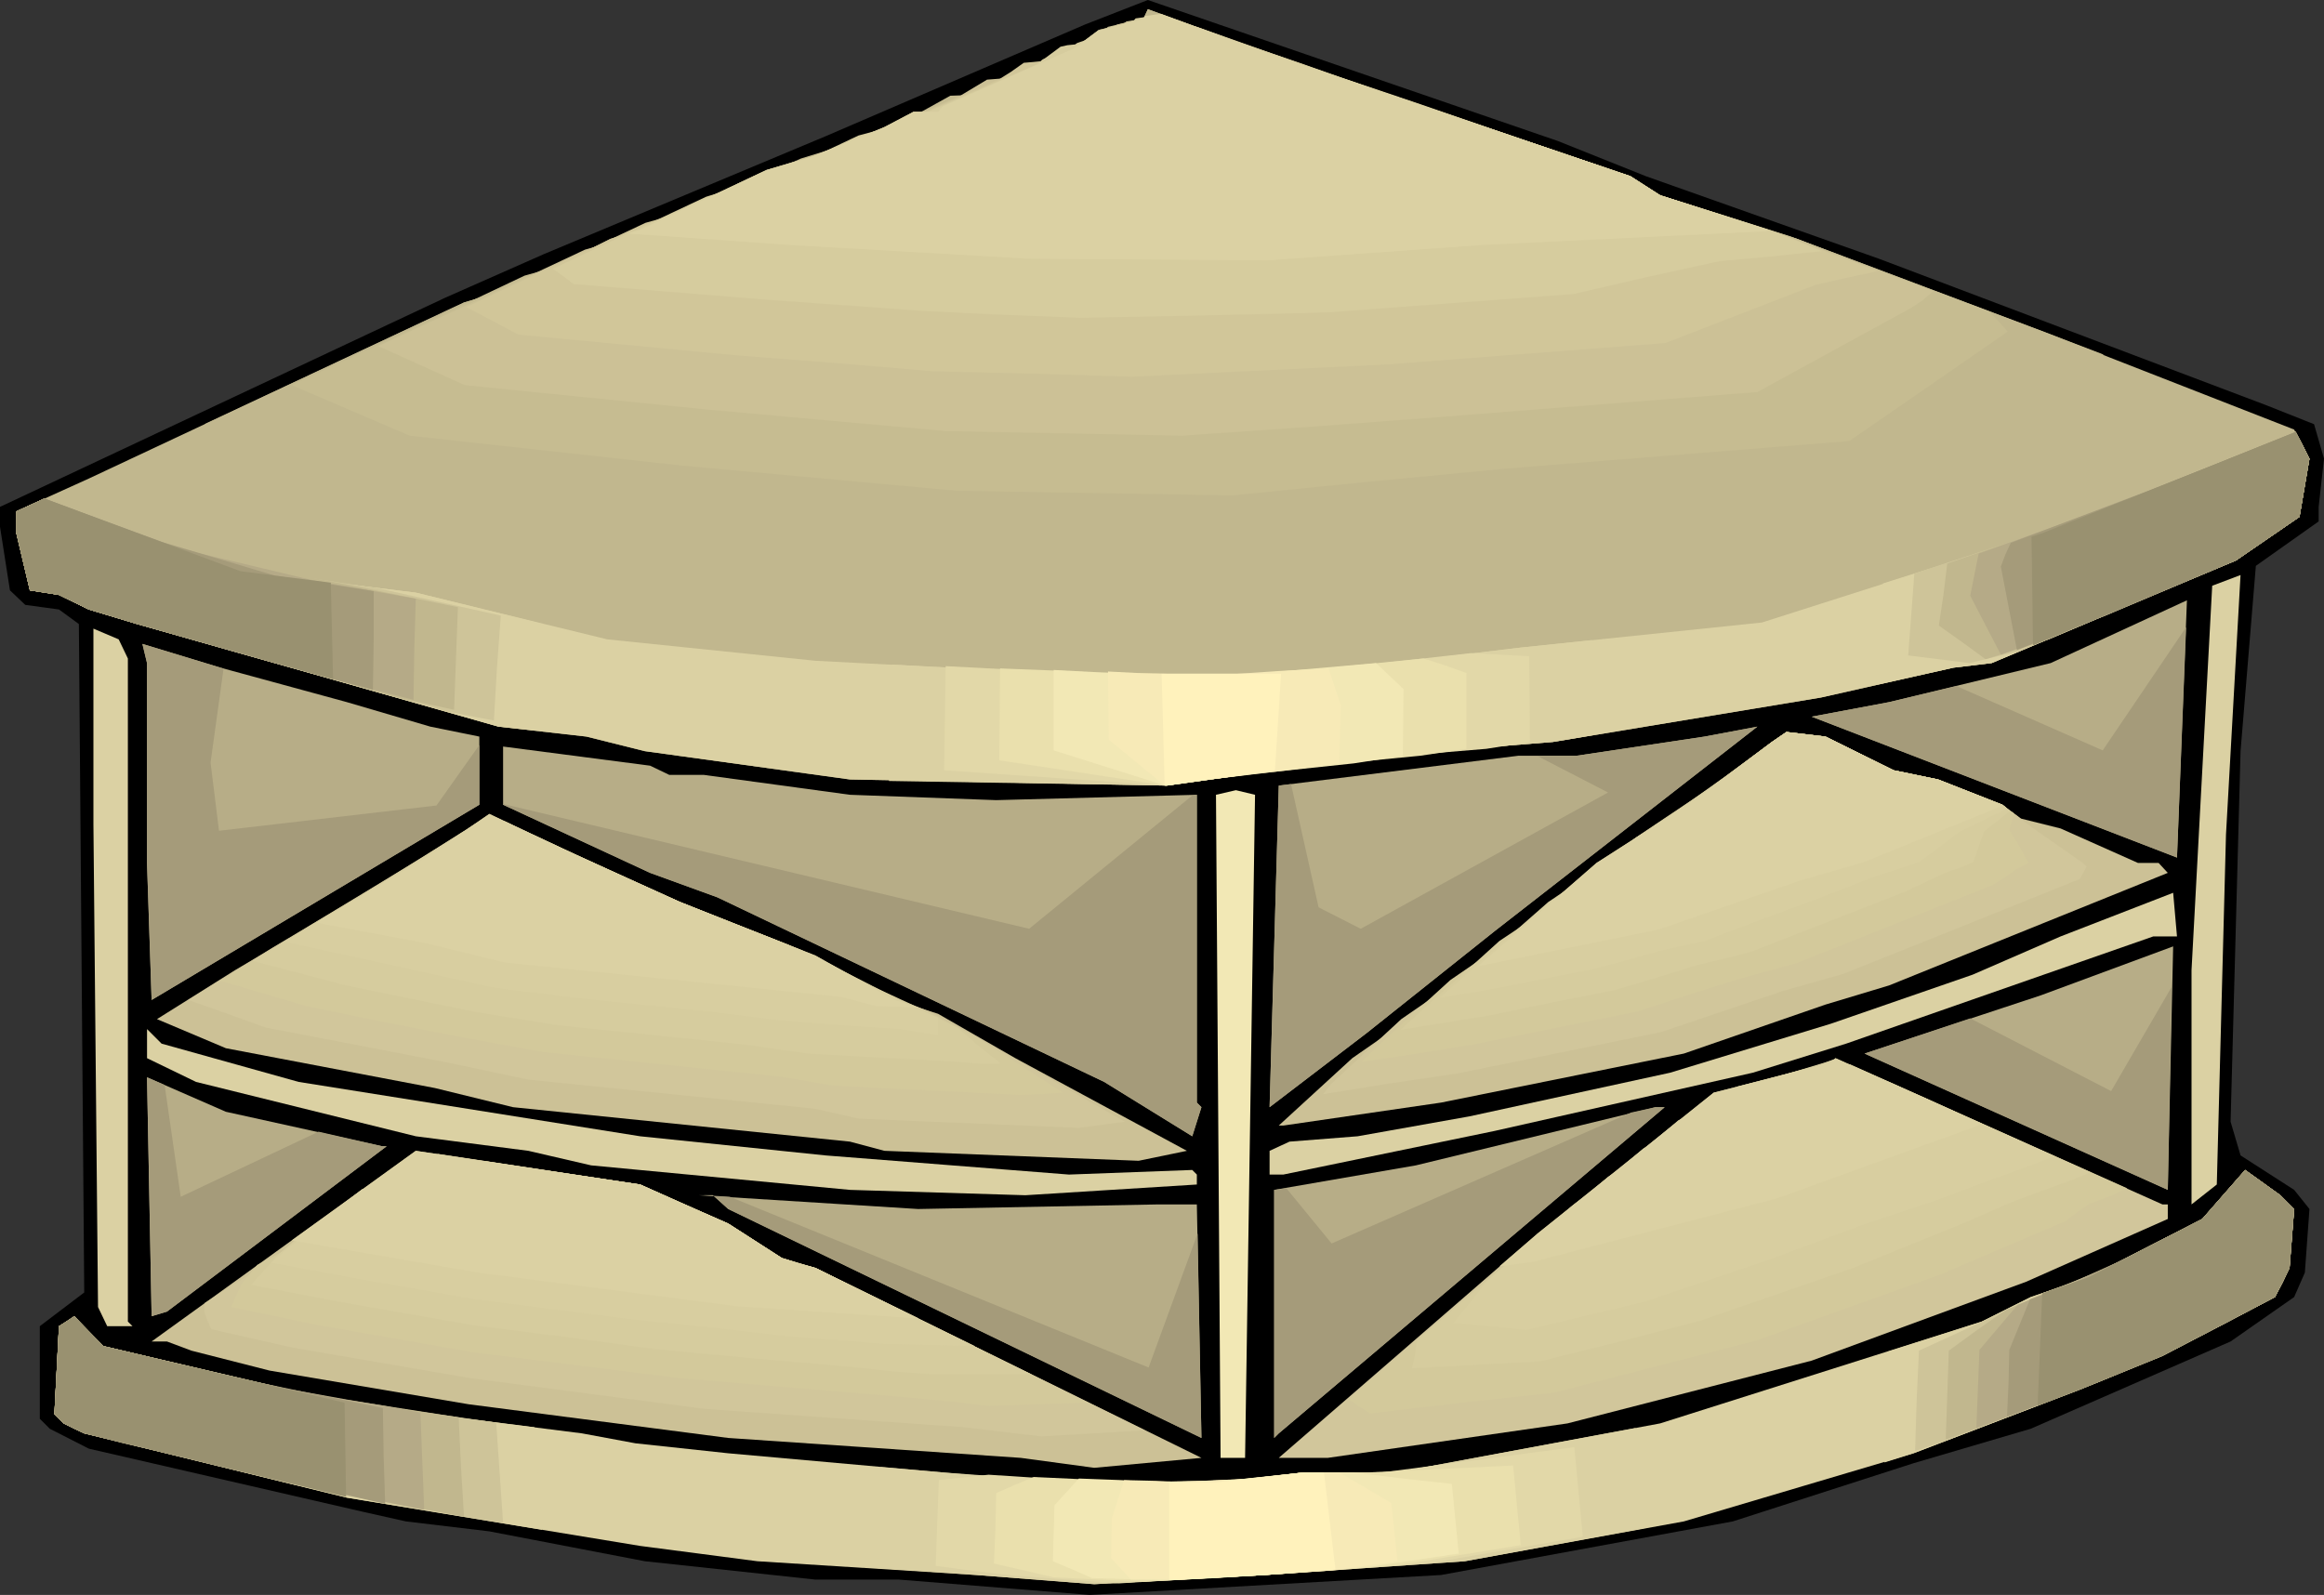
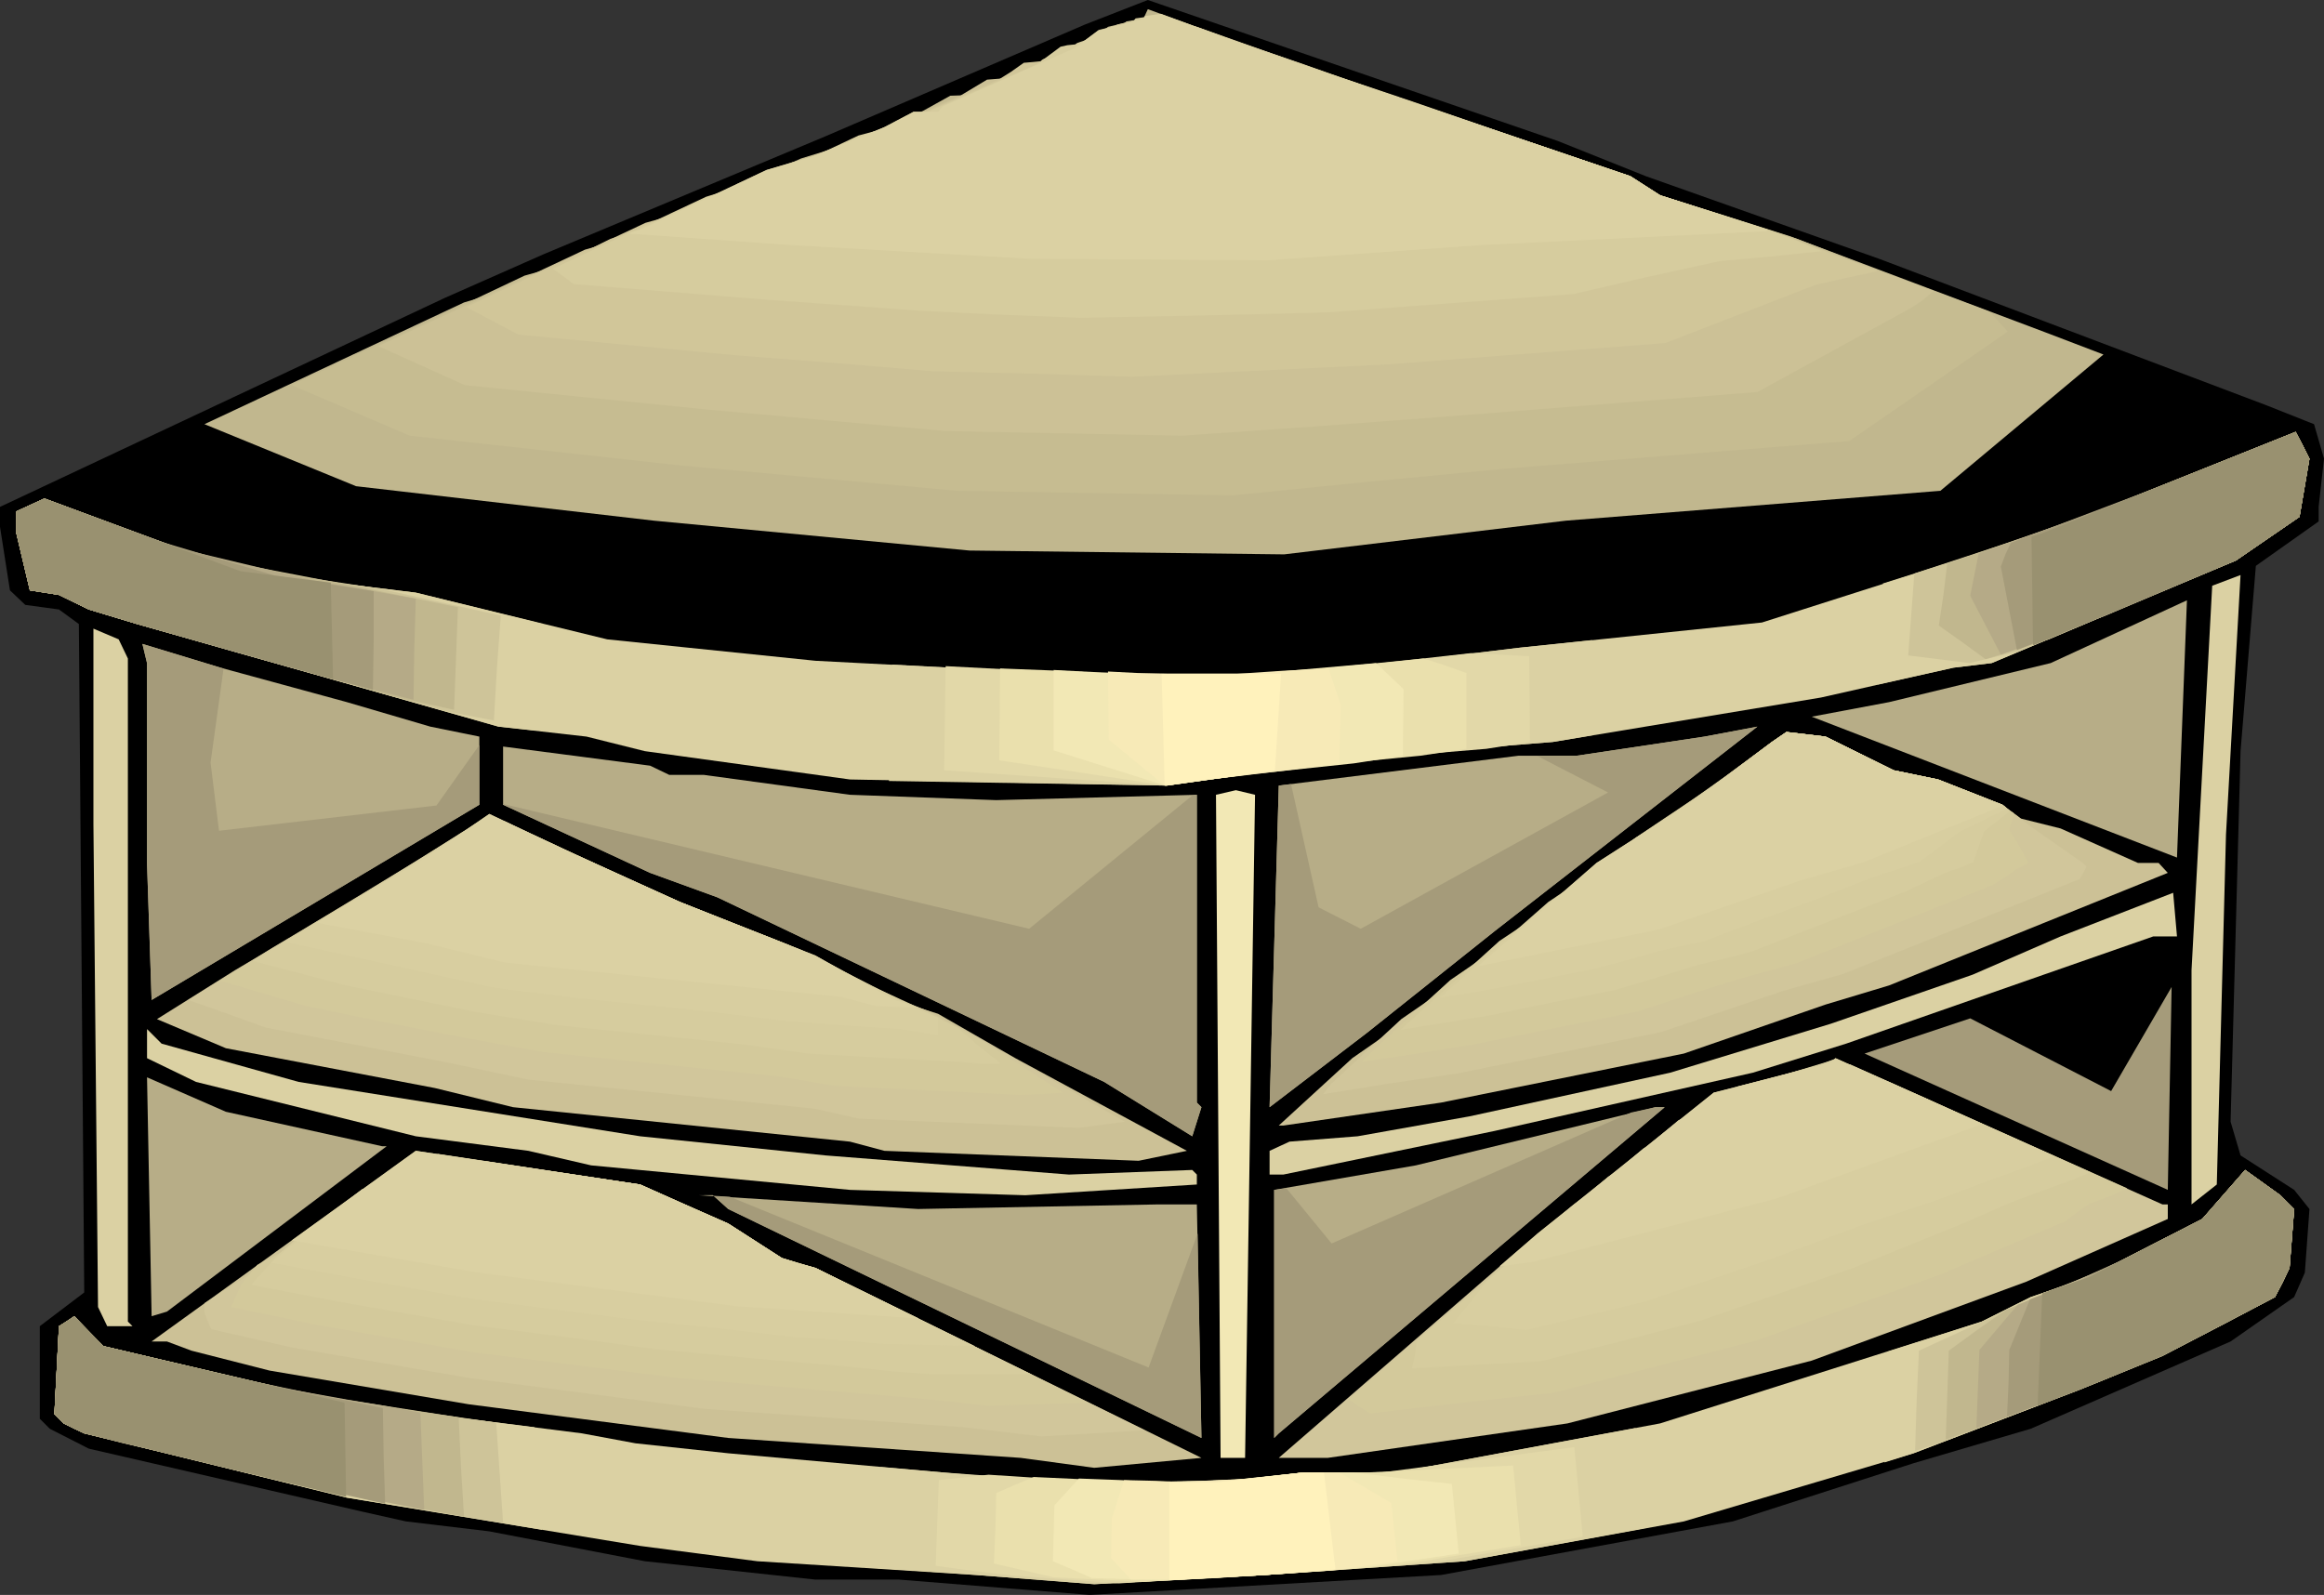
<svg xmlns="http://www.w3.org/2000/svg" xmlns:ns1="http://sodipodi.sourceforge.net/DTD/sodipodi-0.dtd" xmlns:ns2="http://www.inkscape.org/namespaces/inkscape" version="1.0" width="129.766mm" height="89.067mm" id="svg91" ns1:docname="Table - Corner.wmf">
  <rect width="100%" height="100%" fill="#333333" stroke="none" />
  <ns1:namedview id="namedview91" pagecolor="#ffffff" bordercolor="#000000" borderopacity="0.25" ns2:showpageshadow="2" ns2:pageopacity="0.0" ns2:pagecheckerboard="0" ns2:deskcolor="#d1d1d1" ns2:document-units="mm" />
  <defs id="defs1">
    <pattern id="WMFhbasepattern" patternUnits="userSpaceOnUse" width="6" height="6" x="0" y="0" />
  </defs>
  <path style="fill:#000000;fill-opacity:1;fill-rule:evenodd;stroke:none" d="m 347.278,37.17 49.288,17.454 81.608,30.867 10.181,4.04 2.101,7.272 -1.131,10.181 v 3.071 l -13.251,9.373 -3.232,39.109 -2.101,78.219 2.101,7.111 11.312,7.272 3.232,4.04 -0.97,13.414 -2.262,5.171 -13.413,9.373 -42.178,18.423 -24.725,7.272 -38.138,12.282 -61.57,11.313 -74.174,4.202 -40.238,-3.232 h -17.614 l -36.037,-3.879 -32.805,-6.303 -17.614,-2.101 -9.373,-2.101 -57.53,-13.252 -8.242,-4.202 -2.101,-2.101 V 279.906 L 17.776,272.795 16.645,131.711 12.443,128.64 5.333,127.671 2.101,124.6 0,111.187 v -4.202 L 93.889,62.866 114.736,53.654 174.205,28.766 228.987,5.171 242.238,0 l 86.456,29.736 z" id="path1" />
-   <path style="fill:#c1b78e;fill-opacity:1;fill-rule:evenodd;stroke:none" d="m 344.046,37.17 6.302,4.04 28.926,9.212 52.358,19.716 52.52,20.524 3.232,6.141 -2.101,12.282 -13.413,9.212 -51.55,21.656 -8.08,0.97 -27.957,6.303 -56.56,9.373 -36.198,2.909 -45.248,6.303 -66.902,-1.293 -43.309,-5.98 -12.282,-3.071 -18.584,-2.101 -76.275,-21.656 -10.181,-3.071 -6.302,-3.071 -6.141,-0.97 -2.909,-12.282 v -4.363 l 15.352,-6.949 79.184,-37.17 10.342,-3.071 20.523,-10.343 6.302,-1.939 26.664,-12.605 10.342,-3.071 14.544,-5.98 6.141,-3.232 h 5.171 l 0.97,-1.131 27.795,-12.282 5.171,-3.879 9.373,-2.263 0.97,-2.101 25.694,9.373 z" id="path2" />
  <path style="fill:#dbd1a3;fill-opacity:1;fill-rule:evenodd;stroke:none" d="m 467.831,250.008 -5.333,4.202 v -49.452 l 4.363,-81.127 5.979,-2.263 -3.07,54.785 z" id="path3" />
  <path style="fill:#b7ad87;fill-opacity:1;fill-rule:evenodd;stroke:none" d="m 382.345,151.266 16.322,-3.071 34.098,-8.242 28.765,-13.252 -2.101,54.3 z" id="path4" />
  <path style="fill:#dbd1a3;fill-opacity:1;fill-rule:evenodd;stroke:none" d="m 26.987,138.983 v 139.953 l 0.97,0.97 h -5.333 l -1.939,-4.04 -0.97,-101.975 v -41.21 l 5.333,2.263 z" id="path5" />
  <path style="fill:#b7ad87;fill-opacity:1;fill-rule:evenodd;stroke:none" d="m 73.205,148.195 17.614,5.171 10.342,2.101 v 14.383 l -69.165,41.21 -0.97,-28.928 v -42.18 l -0.97,-4.04 16.483,5.01 z" id="path6" />
  <path style="fill:#b7ad87;fill-opacity:1;fill-rule:evenodd;stroke:none" d="m 288.456,218.01 -20.523,15.676 1.939,-67.876 50.581,-6.303 h 12.282 l 26.987,-4.04 11.15,-2.101 -55.429,43.149 z" id="path7" />
  <path style="fill:#ccc196;fill-opacity:1;fill-rule:evenodd;stroke:none" d="m 399.636,162.578 9.373,1.939 13.574,5.333 3.878,2.909 8.403,2.101 16.322,7.272 h 4.363 l 1.939,2.101 -58.822,23.756 -13.413,4.04 -29.896,10.343 -51.227,10.343 -33.29,4.848 h -0.97 l 15.514,-14.222 20.685,-14.383 30.866,-26.827 20.685,-13.252 16.322,-12.282 3.07,-2.101 8.242,0.97 z" id="path8" />
  <path style="fill:#b7ad87;fill-opacity:1;fill-rule:evenodd;stroke:none" d="m 141.238,163.548 h 7.272 l 30.866,4.202 30.866,1.131 42.339,-1.131 v 64.967 l 0.97,0.97 -1.939,6.141 -18.584,-11.474 -81.608,-38.948 -14.221,-5.171 -31.027,-14.383 v -12.282 l 31.027,4.04 z" id="path9" />
  <path style="fill:#f2e8b5;fill-opacity:1;fill-rule:evenodd;stroke:none" d="m 262.761,307.703 h -5.171 l -0.97,-139.953 4.202,-0.97 4.04,0.97 z" id="path10" />
  <path style="fill:#ccc196;fill-opacity:1;fill-rule:evenodd;stroke:none" d="m 143.501,190.375 28.603,11.313 16.645,9.373 9.211,2.909 16.322,9.373 36.198,19.555 -10.181,2.101 -53.651,-2.101 -7.272,-1.939 -71.104,-7.272 -16.483,-4.04 -44.117,-8.404 -14.544,-6.141 16.483,-10.343 40.238,-23.756 13.413,-9.212 15.352,7.272 z" id="path11" />
  <path style="fill:#dbd1a3;fill-opacity:1;fill-rule:evenodd;stroke:none" d="m 454.419,197.647 -64.802,22.625 -19.715,6.141 -54.459,12.282 -44.602,9.212 h -2.909 v -5.01 l 4.202,-1.939 14.382,-1.131 23.594,-4.202 42.339,-9.212 33.936,-10.343 29.896,-10.343 18.584,-8.08 23.755,-9.212 0.808,9.212 z" id="path12" />
-   <path style="fill:#b7ad87;fill-opacity:1;fill-rule:evenodd;stroke:none" d="m 393.496,222.373 37.168,-12.282 27.957,-10.343 -1.131,51.392 z" id="path13" />
  <path style="fill:#dbd1a3;fill-opacity:1;fill-rule:evenodd;stroke:none" d="m 63.024,228.353 72.074,11.474 39.107,4.04 51.389,4.04 26.018,-0.97 0.97,0.97 v 2.101 l -36.198,2.263 -37.006,-1.131 -54.621,-5.171 -13.251,-3.071 -23.755,-3.071 -46.379,-11.474 -10.342,-5.01 v -6.141 l 3.07,3.071 z" id="path14" />
  <path style="fill:#d1c69b;fill-opacity:1;fill-rule:evenodd;stroke:none" d="m 457.489,254.21 v 3.071 l -29.896,13.252 -45.248,16.646 -51.55,13.252 -50.581,7.272 h -10.342 l 54.621,-47.351 37.168,-29.736 24.725,-6.303 0.97,-0.97 69.003,30.867 z" id="path15" />
  <path style="fill:#b7ad87;fill-opacity:1;fill-rule:evenodd;stroke:none" d="m 80.638,241.928 h 0.97 l -46.379,34.907 -3.232,0.97 -0.97,-50.422 16.645,7.272 z" id="path16" />
  <path style="fill:#b7ad87;fill-opacity:1;fill-rule:evenodd;stroke:none" d="m 269.872,302.531 -0.97,0.97 v -52.361 l 29.896,-5.171 50.581,-12.282 h 1.939 z" id="path17" />
  <path style="fill:#ccc196;fill-opacity:1;fill-rule:evenodd;stroke:none" d="m 153.681,258.25 11.312,7.272 7.11,2.101 81.446,40.079 -22.624,2.101 -15.514,-2.101 -61.731,-4.202 -54.782,-7.111 -42.016,-7.111 -16.483,-4.202 -5.171,-1.939 h -3.232 l 55.752,-40.241 47.349,7.111 z" id="path18" />
  <path style="fill:#dbd1a3;fill-opacity:1;fill-rule:evenodd;stroke:none" d="m 484.153,255.18 -0.97,12.444 -3.07,6.141 -23.755,12.444 -17.453,7.111 -35.067,13.414 -48.48,14.383 -46.218,8.404 -42.178,2.909 -36.037,1.939 -24.886,-1.939 -46.218,-2.909 -24.725,-3.232 -61.893,-10.181 -55.429,-13.575 -4.363,-2.101 -1.939,-1.939 0.97,-18.585 3.232,-2.101 6.141,6.303 52.52,12.282 48.48,6.141 11.312,2.101 19.554,2.101 45.248,4.04 29.411,2.747 28.28,-0.646 18.584,-2.101 h 19.554 l 55.59,-10.343 67.872,-21.494 10.342,-5.171 12.282,-4.202 23.917,-12.282 9.05,-10.343 7.434,5.333 z" id="path19" />
  <path style="fill:#b7ad87;fill-opacity:1;fill-rule:evenodd;stroke:none" d="m 244.339,254.21 h 8.242 l 0.97,49.291 -99.869,-48.321 -3.232,-2.909 h -3.07 l 46.379,2.909 z" id="path20" />
  <path style="fill:#dbd1a3;fill-opacity:1;fill-rule:evenodd;stroke:none" d="m 484.476,91.147 2.909,5.656 -2.101,12.282 -13.413,9.212 -51.55,21.656 -8.08,0.97 -27.957,6.303 -56.56,9.373 -36.198,2.909 -45.248,6.303 -66.902,-1.293 -43.309,-5.98 -12.282,-3.071 -18.584,-2.101 -76.275,-21.656 -10.181,-3.071 -6.302,-3.071 -6.141,-0.97 -2.909,-12.282 v -4.363 l 5.979,-2.747 41.37,15.353 37.006,4.525 40.4,9.858 43.955,4.525 53.166,2.747 h 49.45 l 45.894,-5.495 51.227,-5.333 59.307,-18.908 z" id="path21" />
  <path style="fill:#c1b78e;fill-opacity:1;fill-rule:evenodd;stroke:none" d="m 344.046,37.17 6.302,4.04 28.926,9.212 52.358,19.716 12.282,4.687 -34.421,28.766 -79.022,6.303 -59.469,7.111 -66.418,-0.808 -66.579,-6.303 L 75.144,102.621 43.147,89.531 97.929,63.835 108.272,60.765 l 20.523,-10.343 6.302,-1.939 26.664,-12.605 10.342,-3.071 14.544,-5.98 6.141,-3.232 h 5.171 l 0.97,-1.131 27.795,-12.282 5.171,-3.879 9.373,-2.263 0.97,-2.101 25.694,9.373 z" id="path22" />
  <path style="fill:#c6bc91;fill-opacity:1;fill-rule:evenodd;stroke:none" d="m 344.046,37.17 6.302,4.04 13.898,4.363 13.736,4.363 21.008,8.08 20.846,7.757 1.939,2.101 1.939,2.101 -16.806,11.636 -16.645,11.474 -72.397,5.818 -28.765,2.747 -28.926,2.909 -29.088,-0.485 -29.088,-0.485 L 143.824,98.258 86.456,91.955 74.013,86.622 61.57,81.289 86.133,69.815 110.696,58.179 l 5.171,-1.454 5.171,-1.454 19.392,-9.535 6.141,-2.263 22.462,-10.02 8.403,-2.586 8.565,-3.717 8.726,-3.717 5.818,-3.232 4.686,-0.162 0.808,-0.808 23.594,-10.181 2.101,-1.778 2.101,-1.616 8.08,-1.939 5.494,0.162 28.118,10.02 34.259,11.636 z" id="path23" />
  <path style="fill:#ccc196;fill-opacity:1;fill-rule:evenodd;stroke:none" d="m 344.046,37.17 6.302,4.04 26.502,8.565 31.189,11.636 -2.262,1.939 -2.424,1.616 -32.482,17.777 -65.61,5.171 -27.795,2.101 -27.957,1.939 L 224.624,91.47 199.576,90.986 174.528,88.723 149.48,86.461 123.785,83.875 98.091,81.289 79.83,73.047 101.808,62.866 l 21.654,-10.181 5.171,-1.454 5.171,-1.616 18.261,-8.565 6.141,-2.586 18.099,-7.434 6.464,-2.263 19.877,-8.565 5.656,-3.394 2.101,-0.162 2.101,-0.162 0.162,-0.323 0.485,-0.323 9.696,-4.04 9.696,-4.04 1.616,-1.293 1.616,-1.293 6.949,-1.616 4.848,1.131 5.01,0.97 30.542,10.828 30.381,10.343 z" id="path24" />
  <path style="fill:#d1c699;fill-opacity:1;fill-rule:evenodd;stroke:none" d="m 344.046,37.17 6.302,4.04 12.605,4.04 12.605,4.04 10.342,4.04 10.342,3.879 -6.626,1.454 -6.464,1.454 -15.837,6.141 -15.837,6.141 -29.411,2.263 -29.411,2.263 -53.813,2.586 -20.846,-0.646 -20.846,-0.485 -21.008,-1.778 -20.846,-1.616 -45.894,-4.363 -10.989,-5.818 37.814,-17.777 5.171,-1.454 5.171,-1.454 16.968,-7.919 6.141,-2.586 13.898,-5.01 2.262,-0.97 2.424,-0.97 11.15,-4.848 11.312,-5.01 2.586,-1.616 2.747,-1.939 1.939,-0.162 1.616,-0.162 0.323,-0.323 0.323,-0.162 7.595,-2.909 7.595,-3.071 2.262,-1.939 2.909,-0.485 2.747,-0.646 14.221,4.202 16.645,5.656 16.483,5.818 z" id="path25" />
  <path style="fill:#d6cc9e;fill-opacity:1;fill-rule:evenodd;stroke:none" d="m 344.046,37.17 6.302,4.04 12.12,3.879 11.958,3.879 5.01,1.939 5.01,2.101 -10.666,1.131 -10.827,0.97 -15.514,3.394 -15.352,3.555 -25.856,1.939 -26.018,1.939 -26.179,0.646 -26.018,0.485 -16.806,-0.646 -16.645,-0.808 -33.613,-2.424 -19.877,-1.616 -20.038,-1.616 -2.101,-1.616 -2.262,-1.616 16.16,-7.596 16.16,-7.596 5.171,-1.616 5.171,-1.454 15.675,-6.949 6.141,-2.909 4.848,-1.293 4.686,-1.131 2.909,-1.616 12.605,-5.495 12.605,-5.495 5.01,-3.717 1.454,-0.323 1.616,-0.162 0.485,-0.323 10.989,-3.717 0.646,-0.646 0.646,-0.808 2.262,-0.323 2.262,-0.323 4.686,1.454 4.686,1.616 9.211,3.071 17.776,6.141 17.776,5.98 22.947,7.919 z" id="path26" />
  <path style="fill:#dbd1a3;fill-opacity:1;fill-rule:evenodd;stroke:none" d="m 344.046,37.17 6.302,4.04 22.786,7.272 -0.323,0.323 -60.115,2.909 -45.086,3.232 -50.258,-0.323 -50.581,-2.909 -34.259,-2.424 2.586,-0.808 26.664,-12.605 10.342,-3.071 14.544,-5.98 6.141,-3.232 h 5.171 l 0.97,-1.131 27.795,-12.282 5.01,-3.717 2.424,-0.646 0.323,-0.162 6.787,-1.616 0.323,-0.646 3.394,-0.485 22.947,8.404 z" id="path27" />
  <path style="fill:#dbd1a3;fill-opacity:1;fill-rule:evenodd;stroke:none" d="m 112.797,154.174 -7.595,-0.808 -76.275,-21.656 -10.181,-3.071 -6.302,-3.071 -6.141,-0.97 -2.909,-12.282 v -4.363 l 5.979,-2.747 41.37,15.353 37.006,4.525 26.826,6.626 z" id="path28" />
  <path style="fill:#cec499;fill-opacity:1;fill-rule:evenodd;stroke:none" d="m 104.232,152.074 -10.181,-1.939 -65.125,-18.423 -10.181,-3.071 -6.302,-3.071 -3.07,-0.485 -3.07,-0.485 -1.454,-6.141 -1.454,-6.141 v -4.363 l 5.979,-2.747 37.168,13.898 33.774,5.171 25.371,5.656 -0.808,10.989 z" id="path29" />
  <path style="fill:#c1b78e;fill-opacity:1;fill-rule:evenodd;stroke:none" d="m 95.829,149.811 -12.766,-2.747 -26.987,-7.757 -27.149,-7.596 -10.181,-3.071 -6.302,-3.071 -3.07,-0.485 -3.07,-0.485 -1.454,-6.141 -1.454,-6.141 v -4.363 l 5.979,-2.747 33.128,12.282 15.19,2.909 15.19,2.909 23.755,4.848 z" id="path30" />
  <path style="fill:#b5aa87;fill-opacity:1;fill-rule:evenodd;stroke:none" d="m 87.264,147.71 -15.352,-3.879 -21.493,-5.98 -21.493,-6.141 -10.181,-3.071 -6.302,-3.071 -3.07,-0.485 -3.07,-0.485 -1.454,-6.141 -1.454,-6.141 v -4.363 l 5.979,-2.747 28.926,10.666 13.574,3.232 13.574,3.232 22.301,4.04 -0.323,10.666 z" id="path31" />
  <path style="fill:#a59b7a;fill-opacity:1;fill-rule:evenodd;stroke:none" d="m 78.699,145.609 -17.938,-4.848 -31.835,-9.05 -10.181,-3.071 -6.302,-3.071 -3.07,-0.485 -3.07,-0.485 -1.454,-6.141 -1.454,-6.141 v -4.363 l 5.979,-2.747 12.443,4.687 12.443,4.525 23.917,7.111 10.342,1.616 10.342,1.616 v 10.343 z" id="path32" />
  <path style="fill:#999170;fill-opacity:1;fill-rule:evenodd;stroke:none" d="M 70.296,143.347 28.926,131.711 18.746,128.64 12.443,125.57 6.302,124.6 3.394,112.318 v -4.363 l 5.979,-2.747 41.37,15.353 19.069,2.424 z" id="path33" />
  <path style="fill:#dbd1a3;fill-opacity:1;fill-rule:evenodd;stroke:none" d="m 484.476,91.147 2.909,5.656 -2.101,12.282 -13.413,9.212 -51.55,21.656 -8.08,0.97 -15.998,3.555 1.131,-21.332 33.774,-10.666 z" id="path34" />
  <path style="fill:#cec499;fill-opacity:1;fill-rule:evenodd;stroke:none" d="m 484.476,91.147 1.454,2.747 1.454,2.909 -2.101,12.282 -13.413,9.212 -45.571,19.07 -10.666,2.586 -6.464,-0.808 -6.464,-0.808 0.646,-8.565 0.646,-8.727 32.482,-10.666 z" id="path35" />
  <path style="fill:#c1b78e;fill-opacity:1;fill-rule:evenodd;stroke:none" d="m 484.476,91.147 1.454,2.747 1.454,2.909 -2.101,12.282 -13.413,9.212 -19.715,8.242 -19.715,8.404 -13.413,4.202 -4.848,-3.555 -5.01,-3.555 0.97,-6.464 0.808,-6.626 30.866,-10.666 21.331,-8.565 z" id="path36" />
  <path style="fill:#b5aa87;fill-opacity:1;fill-rule:evenodd;stroke:none" d="m 484.476,91.147 1.454,2.747 1.454,2.909 -2.101,12.282 -13.413,9.212 -33.451,14.06 -16.16,5.818 -6.464,-12.444 1.778,-8.888 14.867,-5.333 14.706,-5.333 z" id="path37" />
  <path style="fill:#a59b7a;fill-opacity:1;fill-rule:evenodd;stroke:none" d="m 484.476,91.147 1.454,2.747 1.454,2.909 -2.101,12.282 -13.413,9.212 -27.472,11.636 -9.373,3.555 -9.373,3.717 -3.394,-17.615 0.97,-2.586 1.131,-2.424 28.118,-10.666 15.998,-6.303 z" id="path38" />
  <path style="fill:#999170;fill-opacity:1;fill-rule:evenodd;stroke:none" d="m 484.476,91.147 2.909,5.656 -2.101,12.282 -13.413,9.212 -42.824,17.939 -0.323,-22.948 2.424,-0.808 z" id="path39" />
  <path style="fill:#dbd1a3;fill-opacity:1;fill-rule:evenodd;stroke:none" d="m 114.413,322.894 -41.208,-6.788 -55.429,-13.575 -4.363,-2.101 -1.939,-1.939 0.97,-18.585 3.232,-2.101 6.141,6.303 52.52,12.282 38.461,4.848 z" id="path40" />
  <path style="fill:#cec499;fill-opacity:1;fill-rule:evenodd;stroke:none" d="M 106.171,321.439 86.941,318.207 67.71,314.652 17.776,302.531 l -2.101,-0.97 -2.262,-1.131 -1.939,-1.939 0.485,-9.212 0.485,-9.373 0.808,-0.485 0.808,-0.485 1.616,-1.131 3.07,3.232 3.07,3.071 47.026,11.151 17.938,2.424 17.938,2.586 z" id="path41" />
  <path style="fill:#c1b78e;fill-opacity:1;fill-rule:evenodd;stroke:none" d="m 97.929,320.146 -35.875,-6.788 -22.139,-5.495 -22.139,-5.333 -2.101,-0.97 -2.262,-1.131 -1.939,-1.939 0.485,-9.212 0.485,-9.373 0.808,-0.485 0.808,-0.485 1.616,-1.131 3.07,3.232 3.07,3.071 41.693,9.858 16.645,2.586 16.645,2.586 0.485,10.505 z" id="path42" />
  <path style="fill:#b5aa87;fill-opacity:1;fill-rule:evenodd;stroke:none" d="m 89.526,318.692 -16.483,-3.394 -16.483,-3.394 -38.784,-9.373 -2.101,-0.97 -2.262,-1.131 -1.939,-1.939 0.485,-9.212 0.485,-9.373 0.808,-0.485 0.808,-0.485 1.616,-1.131 3.07,3.232 3.07,3.071 36.198,8.565 15.352,2.747 7.757,1.293 7.595,1.454 z" id="path43" />
  <path style="fill:#a59b7a;fill-opacity:1;fill-rule:evenodd;stroke:none" d="m 81.285,317.399 -15.029,-3.394 -15.352,-3.394 -16.483,-4.04 -8.403,-1.939 -8.242,-2.101 -2.101,-0.97 -2.262,-1.131 -1.939,-1.939 0.485,-9.212 0.485,-9.373 0.808,-0.485 0.808,-0.485 1.616,-1.131 3.07,3.232 3.07,3.071 15.352,3.717 15.514,3.555 13.898,2.909 14.221,2.909 0.162,10.02 z" id="path44" />
  <path style="fill:#999170;fill-opacity:1;fill-rule:evenodd;stroke:none" d="m 73.043,315.945 -55.267,-13.414 -4.363,-2.101 -1.939,-1.939 0.97,-18.585 3.232,-2.101 6.141,6.303 50.904,11.959 z" id="path45" />
  <path style="fill:#dbd1a3;fill-opacity:1;fill-rule:evenodd;stroke:none" d="m 484.153,255.18 -0.97,12.444 -3.07,6.141 -23.755,12.444 -17.453,7.111 -35.067,13.414 -6.141,1.939 0.808,-23.433 19.715,-6.303 10.342,-5.171 12.282,-4.202 23.917,-12.282 9.05,-10.343 7.434,5.333 z" id="path46" />
  <path style="fill:#cec499;fill-opacity:1;fill-rule:evenodd;stroke:none" d="m 484.153,255.18 -0.97,12.444 -1.454,3.071 -1.616,3.071 -10.666,5.656 -10.666,5.495 -8.242,3.555 -8.08,3.394 -31.512,12.121 -6.787,2.263 0.323,-10.505 0.485,-10.666 15.837,-7.272 5.171,-2.424 5.01,-2.424 6.141,-2.263 6.141,-2.424 10.666,-5.495 10.827,-5.495 4.525,-5.171 4.525,-5.171 7.434,5.333 1.454,1.454 z" id="path47" />
  <path style="fill:#c1b78e;fill-opacity:1;fill-rule:evenodd;stroke:none" d="m 484.153,255.18 -0.97,12.444 -1.454,3.071 -1.616,3.071 -18.907,9.858 -15.19,6.788 -28.118,10.828 -3.555,1.293 -3.717,1.293 0.323,-9.373 0.323,-9.373 5.979,-4.363 5.979,-4.202 10.342,-4.363 12.12,-5.01 19.069,-9.858 4.525,-5.171 4.525,-5.171 7.434,5.333 1.454,1.454 z" id="path48" />
  <path style="fill:#b5aa87;fill-opacity:1;fill-rule:evenodd;stroke:none" d="m 484.153,255.18 -0.97,12.444 -1.454,3.071 -1.616,3.071 -16.645,8.727 -6.949,3.232 -7.11,3.232 -24.563,9.697 -7.757,2.747 0.323,-8.242 0.323,-8.242 8.08,-9.535 10.181,-4.04 5.979,-2.747 6.141,-2.747 8.242,-4.202 8.403,-4.363 4.525,-5.171 4.525,-5.171 7.434,5.333 1.454,1.454 z" id="path49" />
  <path style="fill:#a59b7a;fill-opacity:1;fill-rule:evenodd;stroke:none" d="m 484.153,255.18 -0.97,12.444 -1.454,3.071 -1.616,3.071 -7.11,3.717 -7.11,3.717 -12.928,6.303 -10.504,4.363 -10.504,4.04 -8.403,3.071 0.323,-6.949 0.162,-7.111 4.363,-10.666 10.019,-3.717 5.979,-2.909 5.979,-2.909 14.382,-7.434 4.525,-5.171 4.525,-5.171 7.434,5.333 1.454,1.454 z" id="path50" />
  <path style="fill:#999170;fill-opacity:1;fill-rule:evenodd;stroke:none" d="m 484.153,255.18 -0.97,12.444 -3.07,6.141 -23.755,12.444 -17.453,7.111 -8.888,3.394 0.97,-23.756 9.858,-3.394 23.917,-12.282 9.05,-10.343 7.434,5.333 z" id="path51" />
  <path style="fill:#dbd1a3;fill-opacity:1;fill-rule:evenodd;stroke:none" d="m 336.289,155.144 -8.565,1.454 -36.198,2.909 -45.248,6.303 -58.661,-0.97 0.646,-24.564 37.006,1.939 h 49.45 l 45.894,-5.495 15.352,-1.616 z" id="path52" />
  <path style="fill:#e2d8a8;fill-opacity:1;fill-rule:evenodd;stroke:none" d="m 322.876,156.599 -9.211,1.454 -15.514,1.293 -15.675,1.454 -36.36,5.01 -46.864,-3.232 0.323,-21.979 30.866,1.616 h 40.885 l 39.107,-4.363 6.141,0.323 6.141,0.323 z" id="path53" />
  <path style="fill:#eae0ad;fill-opacity:1;fill-rule:evenodd;stroke:none" d="m 309.464,158.053 -9.696,1.454 -6.626,0.646 -6.626,0.646 -13.09,1.293 -13.736,1.778 -13.574,1.939 -35.229,-5.333 0.162,-19.393 12.443,0.485 12.282,0.646 h 32.158 l 16.322,-1.616 16.16,-1.616 4.525,1.454 4.525,1.616 z" id="path54" />
  <path style="fill:#f2e8b5;fill-opacity:1;fill-rule:evenodd;stroke:none" d="m 296.051,159.508 -5.171,0.808 -5.171,0.808 -10.666,1.131 -10.666,1.131 -9.211,1.131 -9.211,1.293 -11.797,-3.717 -11.797,-3.717 v -16.969 l 9.373,0.485 9.211,0.323 h 23.594 l 25.856,-2.263 5.818,5.495 z" id="path55" />
  <path style="fill:#f7eab7;fill-opacity:1;fill-rule:evenodd;stroke:none" d="m 282.638,161.124 -10.989,1.454 -8.08,0.97 -8.242,0.97 -9.534,1.293 -11.797,-9.697 -0.162,-14.383 6.302,0.323 6.141,0.162 h 14.867 l 9.696,-0.646 9.534,-0.485 1.293,3.879 1.293,3.879 -0.162,6.141 z" id="path56" />
  <path style="fill:#fff2bc;fill-opacity:1;fill-rule:evenodd;stroke:none" d="m 269.064,162.578 -22.786,3.232 h -0.485 l -0.646,-23.595 h 25.21 z" id="path57" />
  <path style="fill:#dbd1a3;fill-opacity:1;fill-rule:evenodd;stroke:none" d="m 346.955,322.571 -37.814,6.949 -42.178,2.909 -36.037,1.939 -24.886,-1.939 -20.846,-1.454 0.646,-21.332 13.09,1.131 28.765,2.101 h 28.926 l 18.584,-2.101 h 19.554 l 50.419,-9.373 z" id="path58" />
  <path style="fill:#e2d8a8;fill-opacity:1;fill-rule:evenodd;stroke:none" d="m 334.027,324.348 -31.835,5.495 -17.776,1.293 -17.453,1.293 -15.514,0.808 -15.352,0.97 -10.827,-0.808 -10.989,-0.808 -4.202,-0.485 -4.202,-0.485 -8.403,-1.131 0.646,-18.1 10.504,-1.131 24.886,1.616 12.443,-0.162 12.443,-0.162 16.806,-1.778 h 16.483 l 40.562,-5.333 z" id="path59" />
  <path style="fill:#eae0ad;fill-opacity:1;fill-rule:evenodd;stroke:none" d="m 320.937,326.126 -12.928,2.101 -12.766,2.101 -28.28,2.101 -25.694,1.454 -18.907,-0.97 -12.605,-2.909 0.323,-7.596 0.162,-7.272 4.04,-1.778 3.878,-1.616 10.504,0.485 10.666,0.646 20.846,-0.485 15.029,-1.616 h 13.413 l 30.704,-1.454 0.808,8.404 z" id="path60" />
  <path style="fill:#f2e8b5;fill-opacity:1;fill-rule:evenodd;stroke:none" d="m 307.848,327.904 -19.554,2.909 -10.666,0.808 -10.666,0.808 -10.342,0.646 -10.181,0.485 -15.998,-0.485 -4.04,-1.778 -4.202,-1.778 0.323,-11.797 5.171,-5.656 8.726,0.323 8.565,0.485 17.13,-0.646 6.464,-0.646 6.626,-0.808 h 10.342 l 5.333,0.646 5.171,0.646 10.342,1.131 z" id="path61" />
  <path style="fill:#f7eab7;fill-opacity:1;fill-rule:evenodd;stroke:none" d="m 294.92,329.52 -6.787,0.97 -6.787,0.97 -14.382,0.97 -15.352,0.808 -12.928,0.162 -4.202,-4.525 0.162,-8.404 2.586,-8.08 6.787,0.162 6.787,0.323 6.626,-0.485 6.464,-0.323 5.656,-0.646 5.656,-0.646 h 7.434 l 10.989,6.464 z" id="path62" />
  <path style="fill:#fff2bc;fill-opacity:1;fill-rule:evenodd;stroke:none" d="m 281.83,331.297 -14.867,1.131 -20.2,1.131 v -20.686 h 9.858 l 18.584,-2.101 h 4.202 z" id="path63" />
  <path style="fill:#d1c69b;fill-opacity:1;fill-rule:evenodd;stroke:none" d="m 143.501,190.375 12.766,5.171 6.464,2.424 6.464,2.586 16.16,8.565 5.333,2.263 5.494,2.101 6.949,3.879 7.11,3.879 27.149,15.514 -4.848,0.646 -4.848,0.646 -46.379,-1.939 -9.373,-2.101 -60.438,-6.141 -16.806,-3.555 -19.23,-3.717 -19.392,-3.717 -8.08,-2.909 -8.242,-2.909 17.938,-11.151 34.744,-20.686 13.898,-5.98 14.706,6.949 z" id="path64" />
  <path style="fill:#d3c99b;fill-opacity:1;fill-rule:evenodd;stroke:none" d="m 143.501,190.375 11.312,4.525 11.635,4.525 7.757,3.879 7.918,4.04 6.141,2.747 5.979,2.747 11.958,6.141 18.099,11.636 -4.525,0.323 -4.525,0.162 -19.715,-0.97 -19.554,-0.97 -11.474,-1.939 -49.934,-5.171 -16.806,-3.071 -16.645,-3.232 -16.483,-3.394 -18.099,-5.333 9.534,-5.818 9.534,-5.98 29.573,-17.939 7.11,-1.131 6.949,-1.454 7.272,3.394 6.949,3.232 z" id="path65" />
  <path style="fill:#d6cc9e;fill-opacity:1;fill-rule:evenodd;stroke:none" d="m 143.501,190.375 20.038,7.919 15.19,7.111 13.574,6.788 2.586,1.293 2.424,1.131 4.686,2.263 4.525,3.879 4.686,3.717 h -4.363 l -4.202,-0.323 -32.158,-1.778 -13.574,-1.939 -39.107,-4.04 -17.13,-2.747 -27.634,-5.656 -19.715,-5.171 10.181,-6.141 10.181,-6.141 24.078,-15.03 14.706,0.646 13.574,6.303 8.565,4.04 z" id="path66" />
  <path style="fill:#d8cea0;fill-opacity:1;fill-rule:evenodd;stroke:none" d="m 143.501,190.375 8.565,3.394 8.565,3.394 14.867,6.464 15.029,7.919 7.434,3.232 v 3.717 l -3.878,-0.646 -4.04,-0.646 -12.443,-0.808 -12.443,-0.97 -7.757,-0.97 -7.918,-0.97 -14.221,-1.454 -14.221,-1.454 -8.726,-1.131 -4.363,-0.485 -4.363,-0.646 -21.978,-4.848 -21.493,-4.687 21.654,-12.929 9.373,-6.141 9.373,-5.98 15.029,3.879 6.464,3.071 6.464,2.909 z" id="path67" />
  <path style="fill:#dbd1a3;fill-opacity:1;fill-rule:evenodd;stroke:none" d="m 143.501,190.375 28.603,11.313 16.645,9.373 5.171,1.616 -9.05,-0.323 -7.272,-1.939 -71.104,-7.272 -16.483,-4.04 -23.27,-4.363 23.109,-13.737 13.413,-9.212 15.352,7.272 z" id="path68" />
  <path style="fill:#d1c69b;fill-opacity:1;fill-rule:evenodd;stroke:none" d="m 153.681,258.25 11.312,7.272 3.555,1.131 3.555,0.97 34.744,17.131 34.744,17.131 -10.989,0.646 -10.827,0.646 -16.322,-1.939 -27.472,-1.939 -27.31,-1.939 -49.288,-6.464 -37.653,-6.464 -17.13,-3.879 -0.808,-1.778 -0.646,-1.778 v -0.97 -0.97 l 24.563,-15.676 24.725,-15.838 21.331,3.232 21.331,3.232 9.373,4.202 z" id="path69" />
  <path style="fill:#d3c99b;fill-opacity:1;fill-rule:evenodd;stroke:none" d="m 153.681,258.25 11.312,7.272 3.555,1.131 3.555,0.97 28.765,14.222 28.765,14.222 -21.17,0.646 -8.565,-0.97 -8.565,-0.808 -47.834,-4.04 -43.794,-5.495 -33.128,-5.818 -17.776,-3.717 1.131,-2.586 1.131,-2.424 1.616,-1.939 1.616,-1.939 21.493,-11.313 21.331,-11.313 37.976,5.656 9.373,4.202 z" id="path70" />
  <path style="fill:#d6cc9e;fill-opacity:1;fill-rule:evenodd;stroke:none" d="m 153.681,258.25 11.312,7.272 3.555,1.131 3.555,0.97 22.786,11.313 22.786,11.151 h -20.523 l -8.888,-0.646 -8.888,-0.97 -20.523,-1.778 -20.523,-1.939 -19.069,-2.586 -19.23,-2.424 -28.603,-5.01 -9.211,-1.778 -9.211,-1.778 2.909,-3.232 2.909,-3.232 6.626,-5.656 36.522,-14.06 33.128,5.01 9.373,4.202 z" id="path71" />
  <path style="fill:#d8cea0;fill-opacity:1;fill-rule:evenodd;stroke:none" d="m 153.681,258.25 11.312,7.272 3.555,1.131 3.555,0.97 33.613,16.484 -19.715,-0.485 -9.373,-0.808 -9.211,-0.646 -16.968,-1.939 -17.291,-1.778 -16.322,-2.101 -16.483,-2.101 -11.958,-2.101 -12.12,-2.101 -19.069,-3.555 9.534,-7.919 4.848,-3.879 4.848,-3.717 15.19,-2.586 15.029,-2.586 14.221,2.101 14.221,2.101 9.373,4.202 z" id="path72" />
  <path style="fill:#dbd1a3;fill-opacity:1;fill-rule:evenodd;stroke:none" d="m 153.681,258.25 11.312,7.272 7.11,2.101 21.816,10.666 -38.461,-2.586 -54.621,-7.111 -39.269,-6.788 26.179,-18.908 47.349,7.111 z" id="path73" />
  <path style="fill:#d1c69b;fill-opacity:1;fill-rule:evenodd;stroke:none" d="m 399.636,162.578 9.373,1.939 13.574,5.333 1.616,1.293 1.616,1.131 1.778,1.454 1.778,1.293 10.181,7.111 0.808,0.808 -1.454,2.586 -24.886,10.02 -25.048,10.02 -12.605,3.555 -25.856,8.727 -21.493,4.363 -21.493,4.363 -14.221,2.101 -14.059,2.263 1.616,-2.101 14.867,-13.737 9.373,-6.464 9.211,-6.464 26.826,-22.625 9.05,-5.98 9.05,-5.98 14.706,-10.989 3.07,-2.101 8.242,0.97 z" id="path74" />
  <path style="fill:#d3c99b;fill-opacity:1;fill-rule:evenodd;stroke:none" d="m 399.636,162.578 9.373,1.939 13.574,5.333 1.131,0.97 1.293,0.808 -0.97,3.555 2.101,3.394 1.939,3.555 -2.747,1.454 -2.424,1.778 -2.424,1.454 -41.37,16.484 -11.797,3.232 -10.827,3.394 -10.827,3.555 -34.582,6.949 -11.958,1.939 -11.797,1.778 4.363,-4.202 14.382,-13.09 8.242,-5.656 8.242,-5.656 22.624,-18.747 15.675,-10.505 6.626,-4.848 6.464,-4.848 3.07,-2.101 8.242,0.97 z" id="path75" />
  <path style="fill:#d6cc9e;fill-opacity:1;fill-rule:evenodd;stroke:none" d="m 399.636,162.578 9.373,1.939 13.574,5.333 0.808,0.646 0.808,0.646 -5.494,4.363 -2.262,6.464 -3.07,1.293 -1.616,0.485 -1.616,0.646 -8.242,3.879 -16.16,6.303 -16.16,6.303 -5.656,1.454 -5.494,1.293 -8.888,2.747 -8.726,2.586 -13.09,2.586 -13.251,2.747 -18.907,3.071 3.555,-3.232 3.555,-3.232 6.949,-6.141 6.787,-6.141 7.272,-4.848 7.11,-4.848 18.584,-14.868 6.626,-4.363 6.464,-4.525 11.474,-8.565 3.07,-2.101 8.242,0.97 z" id="path76" />
  <path style="fill:#d8cea0;fill-opacity:1;fill-rule:evenodd;stroke:none" d="m 399.636,162.578 9.373,1.939 13.574,5.333 0.485,0.323 0.485,0.485 -10.181,5.01 -4.202,3.232 -4.202,3.071 -9.858,3.232 -11.635,4.525 -11.797,4.363 -11.958,4.525 -5.171,1.131 -5.01,1.131 -6.787,1.939 -6.787,1.778 -9.05,1.778 -8.888,1.778 -7.11,1.293 -7.11,1.131 4.848,-4.202 4.848,-4.363 13.251,-11.636 12.282,-8.242 7.272,-5.333 7.11,-5.333 10.666,-7.596 9.858,-7.272 3.07,-2.101 8.242,0.97 z" id="path77" />
  <path style="fill:#dbd1a3;fill-opacity:1;fill-rule:evenodd;stroke:none" d="m 399.636,162.578 9.373,1.939 13.574,5.333 0.162,0.162 -29.411,11.959 -13.413,3.879 -29.896,10.343 -38.138,7.757 25.048,-21.817 20.685,-13.252 16.322,-12.282 3.07,-2.101 8.242,0.97 z" id="path78" />
  <path style="fill:#d3c99b;fill-opacity:1;fill-rule:evenodd;stroke:none" d="m 448.924,250.816 -1.778,0.808 -1.778,0.808 -2.101,0.808 -2.262,0.808 -2.586,1.778 -2.586,1.939 -26.502,11.313 -19.392,6.949 -19.392,6.949 -42.662,10.989 -19.392,2.101 -19.392,2.263 -2.262,-1.454 -1.131,-0.808 -1.131,-0.646 23.755,-20.524 23.594,-20.524 17.291,-12.444 17.453,-12.605 19.877,-5.171 1.939,0.323 1.939,0.162 z" id="path79" />
  <path style="fill:#d6cc9e;fill-opacity:1;fill-rule:evenodd;stroke:none" d="m 441.168,247.423 -3.878,1.616 -4.04,1.454 -8.726,3.232 -5.171,2.263 -5.171,2.263 -23.109,9.373 -32.32,11.151 -16.806,4.363 -16.968,4.202 -26.987,1.454 0.646,-2.909 0.162,-1.454 0.323,-1.616 40.238,-34.423 32.158,-20.201 15.19,-4.202 6.787,2.101 z" id="path80" />
  <path style="fill:#d8cea0;fill-opacity:1;fill-rule:evenodd;stroke:none" d="m 433.572,244.029 -6.302,2.424 -6.302,2.263 -6.464,2.424 -6.464,2.424 -15.514,5.171 -19.554,7.272 -12.928,4.363 -12.928,4.363 -25.048,5.98 -7.595,-0.808 -7.757,-0.646 3.555,-4.363 3.555,-4.525 16.483,-13.898 16.483,-14.06 14.867,-7.757 14.706,-7.757 5.333,-1.616 5.333,-1.616 9.534,3.879 9.373,4.04 9.211,4.202 z" id="path81" />
  <path style="fill:#d8cea0;fill-opacity:1;fill-rule:evenodd;stroke:none" d="m 425.977,240.635 -8.565,3.071 -8.565,3.232 -8.565,3.232 -8.726,3.071 -10.181,3.071 -10.504,2.909 -8.08,2.586 -8.08,2.747 -9.696,3.071 -9.696,2.909 -8.08,1.778 -7.918,1.778 -3.717,-4.363 12.766,-11.797 12.928,-10.666 12.928,-10.828 13.574,-5.333 13.574,-5.495 2.909,-0.97 2.909,-1.131 12.605,5.333 13.09,5.98 z" id="path82" />
  <path style="fill:#dbd1a3;fill-opacity:1;fill-rule:evenodd;stroke:none" d="m 316.412,267.3 8.08,-6.949 37.168,-29.736 24.725,-6.303 0.97,-0.97 31.027,13.898 -43.309,15.676 -51.55,13.414 z" id="path83" />
  <path style="fill:#a59b7a;fill-opacity:1;fill-rule:evenodd;stroke:none" d="m 288.456,218.01 -20.523,15.676 1.939,-67.876 2.586,-0.323 5.818,26.019 8.888,4.525 52.197,-28.766 -15.029,-7.757 h 8.403 l 26.987,-4.04 11.15,-2.101 -55.429,43.149 z" id="path84" />
-   <path style="fill:#a59b7a;fill-opacity:1;fill-rule:evenodd;stroke:none" d="m 382.345,151.266 16.322,-3.071 14.221,-3.394 30.866,13.575 17.614,-26.019 -1.939,48.644 z" id="path85" />
  <path style="fill:#a59b7a;fill-opacity:1;fill-rule:evenodd;stroke:none" d="m 393.496,222.373 22.301,-7.434 29.734,15.353 12.766,-21.979 -0.808,42.826 z" id="path86" />
  <path style="fill:#a59b7a;fill-opacity:1;fill-rule:evenodd;stroke:none" d="m 269.872,302.531 -0.97,0.97 v -52.361 l 2.586,-0.323 9.534,11.636 63.186,-27.635 5.171,-1.131 h 1.939 z" id="path87" />
  <path style="fill:#a59b7a;fill-opacity:1;fill-rule:evenodd;stroke:none" d="m 251.611,167.911 0.97,-0.162 v 64.967 l 0.97,0.97 -1.939,6.141 -18.584,-11.474 -81.608,-38.948 -14.221,-5.171 -31.027,-14.383 v -0.162 l 111.019,26.342 z" id="path88" />
  <path style="fill:#a59b7a;fill-opacity:1;fill-rule:evenodd;stroke:none" d="m 252.742,260.351 0.808,43.149 -99.869,-48.321 -3.232,-2.909 h -1.778 -0.162 l 5.494,0.323 88.395,36.039 z" id="path89" />
  <path style="fill:#a59b7a;fill-opacity:1;fill-rule:evenodd;stroke:none" d="m 101.161,157.245 v 12.605 l -69.165,41.21 -0.97,-28.928 v -42.18 l -0.97,-4.04 16.483,5.01 0.646,0.162 -2.747,19.878 1.778,14.383 45.894,-5.333 z" id="path90" />
-   <path style="fill:#a59b7a;fill-opacity:1;fill-rule:evenodd;stroke:none" d="m 80.638,241.928 h 0.97 l -46.379,34.907 -3.232,0.97 -0.97,-50.422 3.717,1.616 3.394,23.595 29.088,-13.737 z" id="path91" />
</svg>